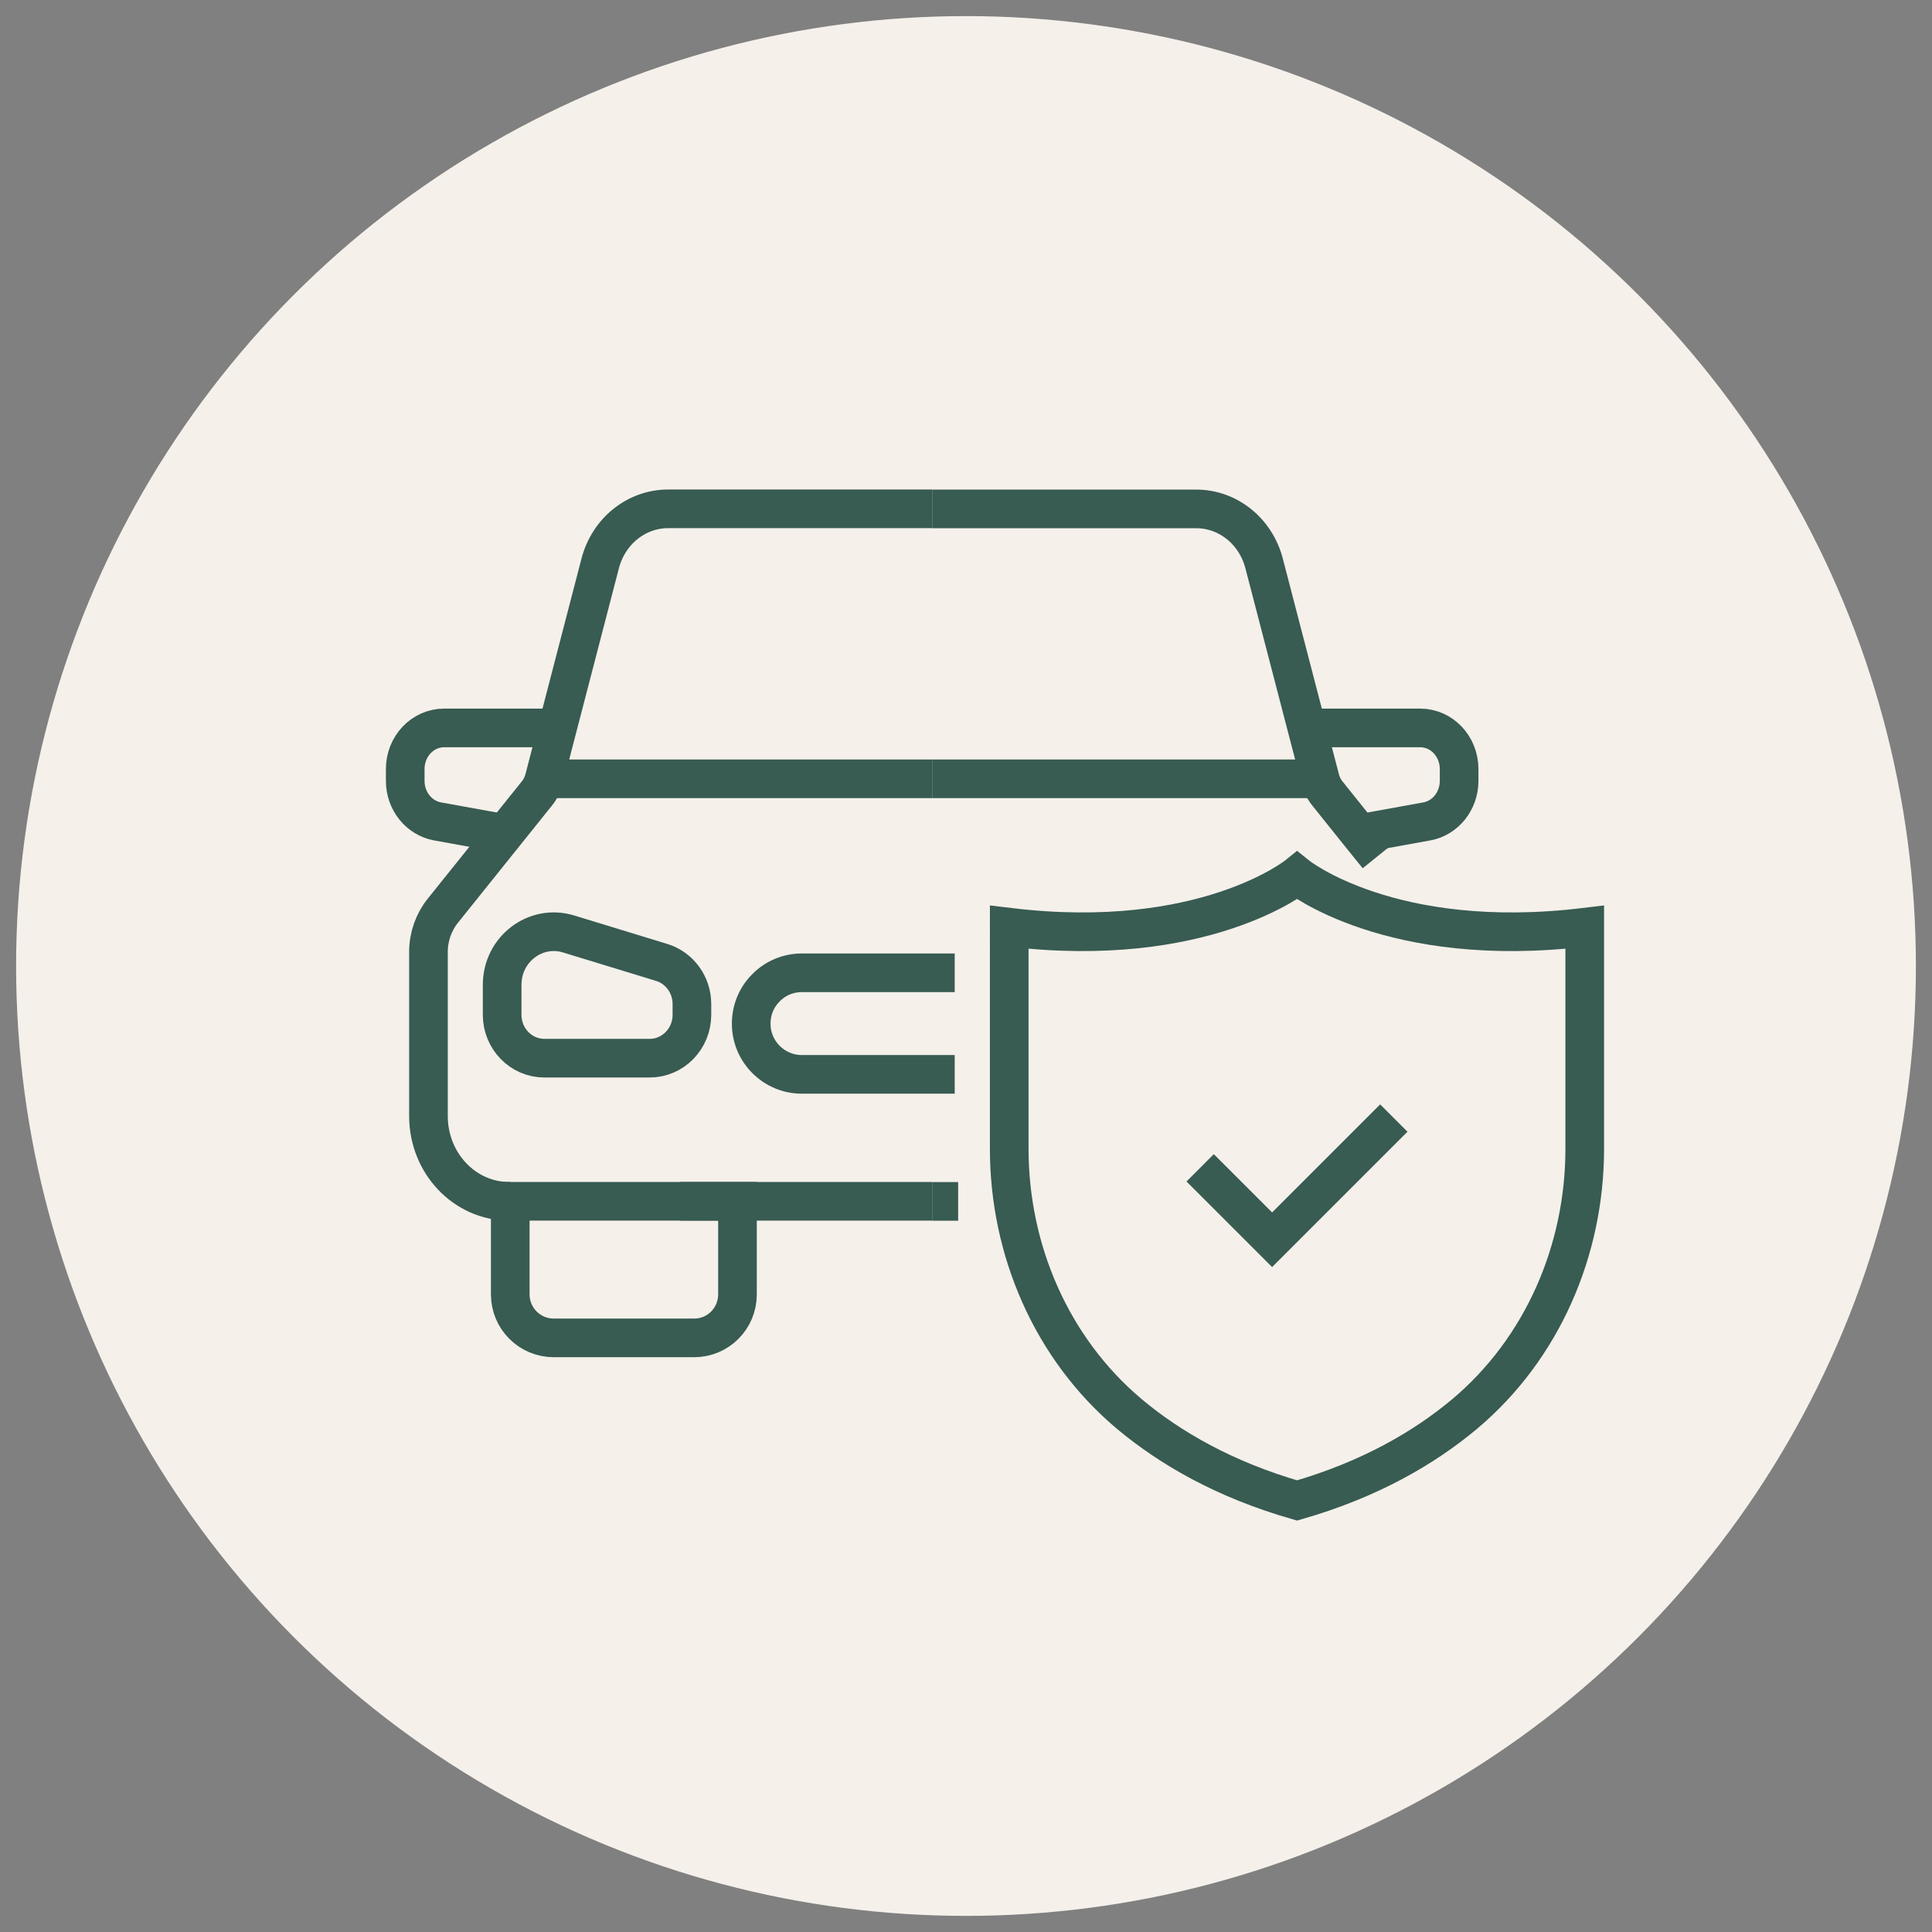
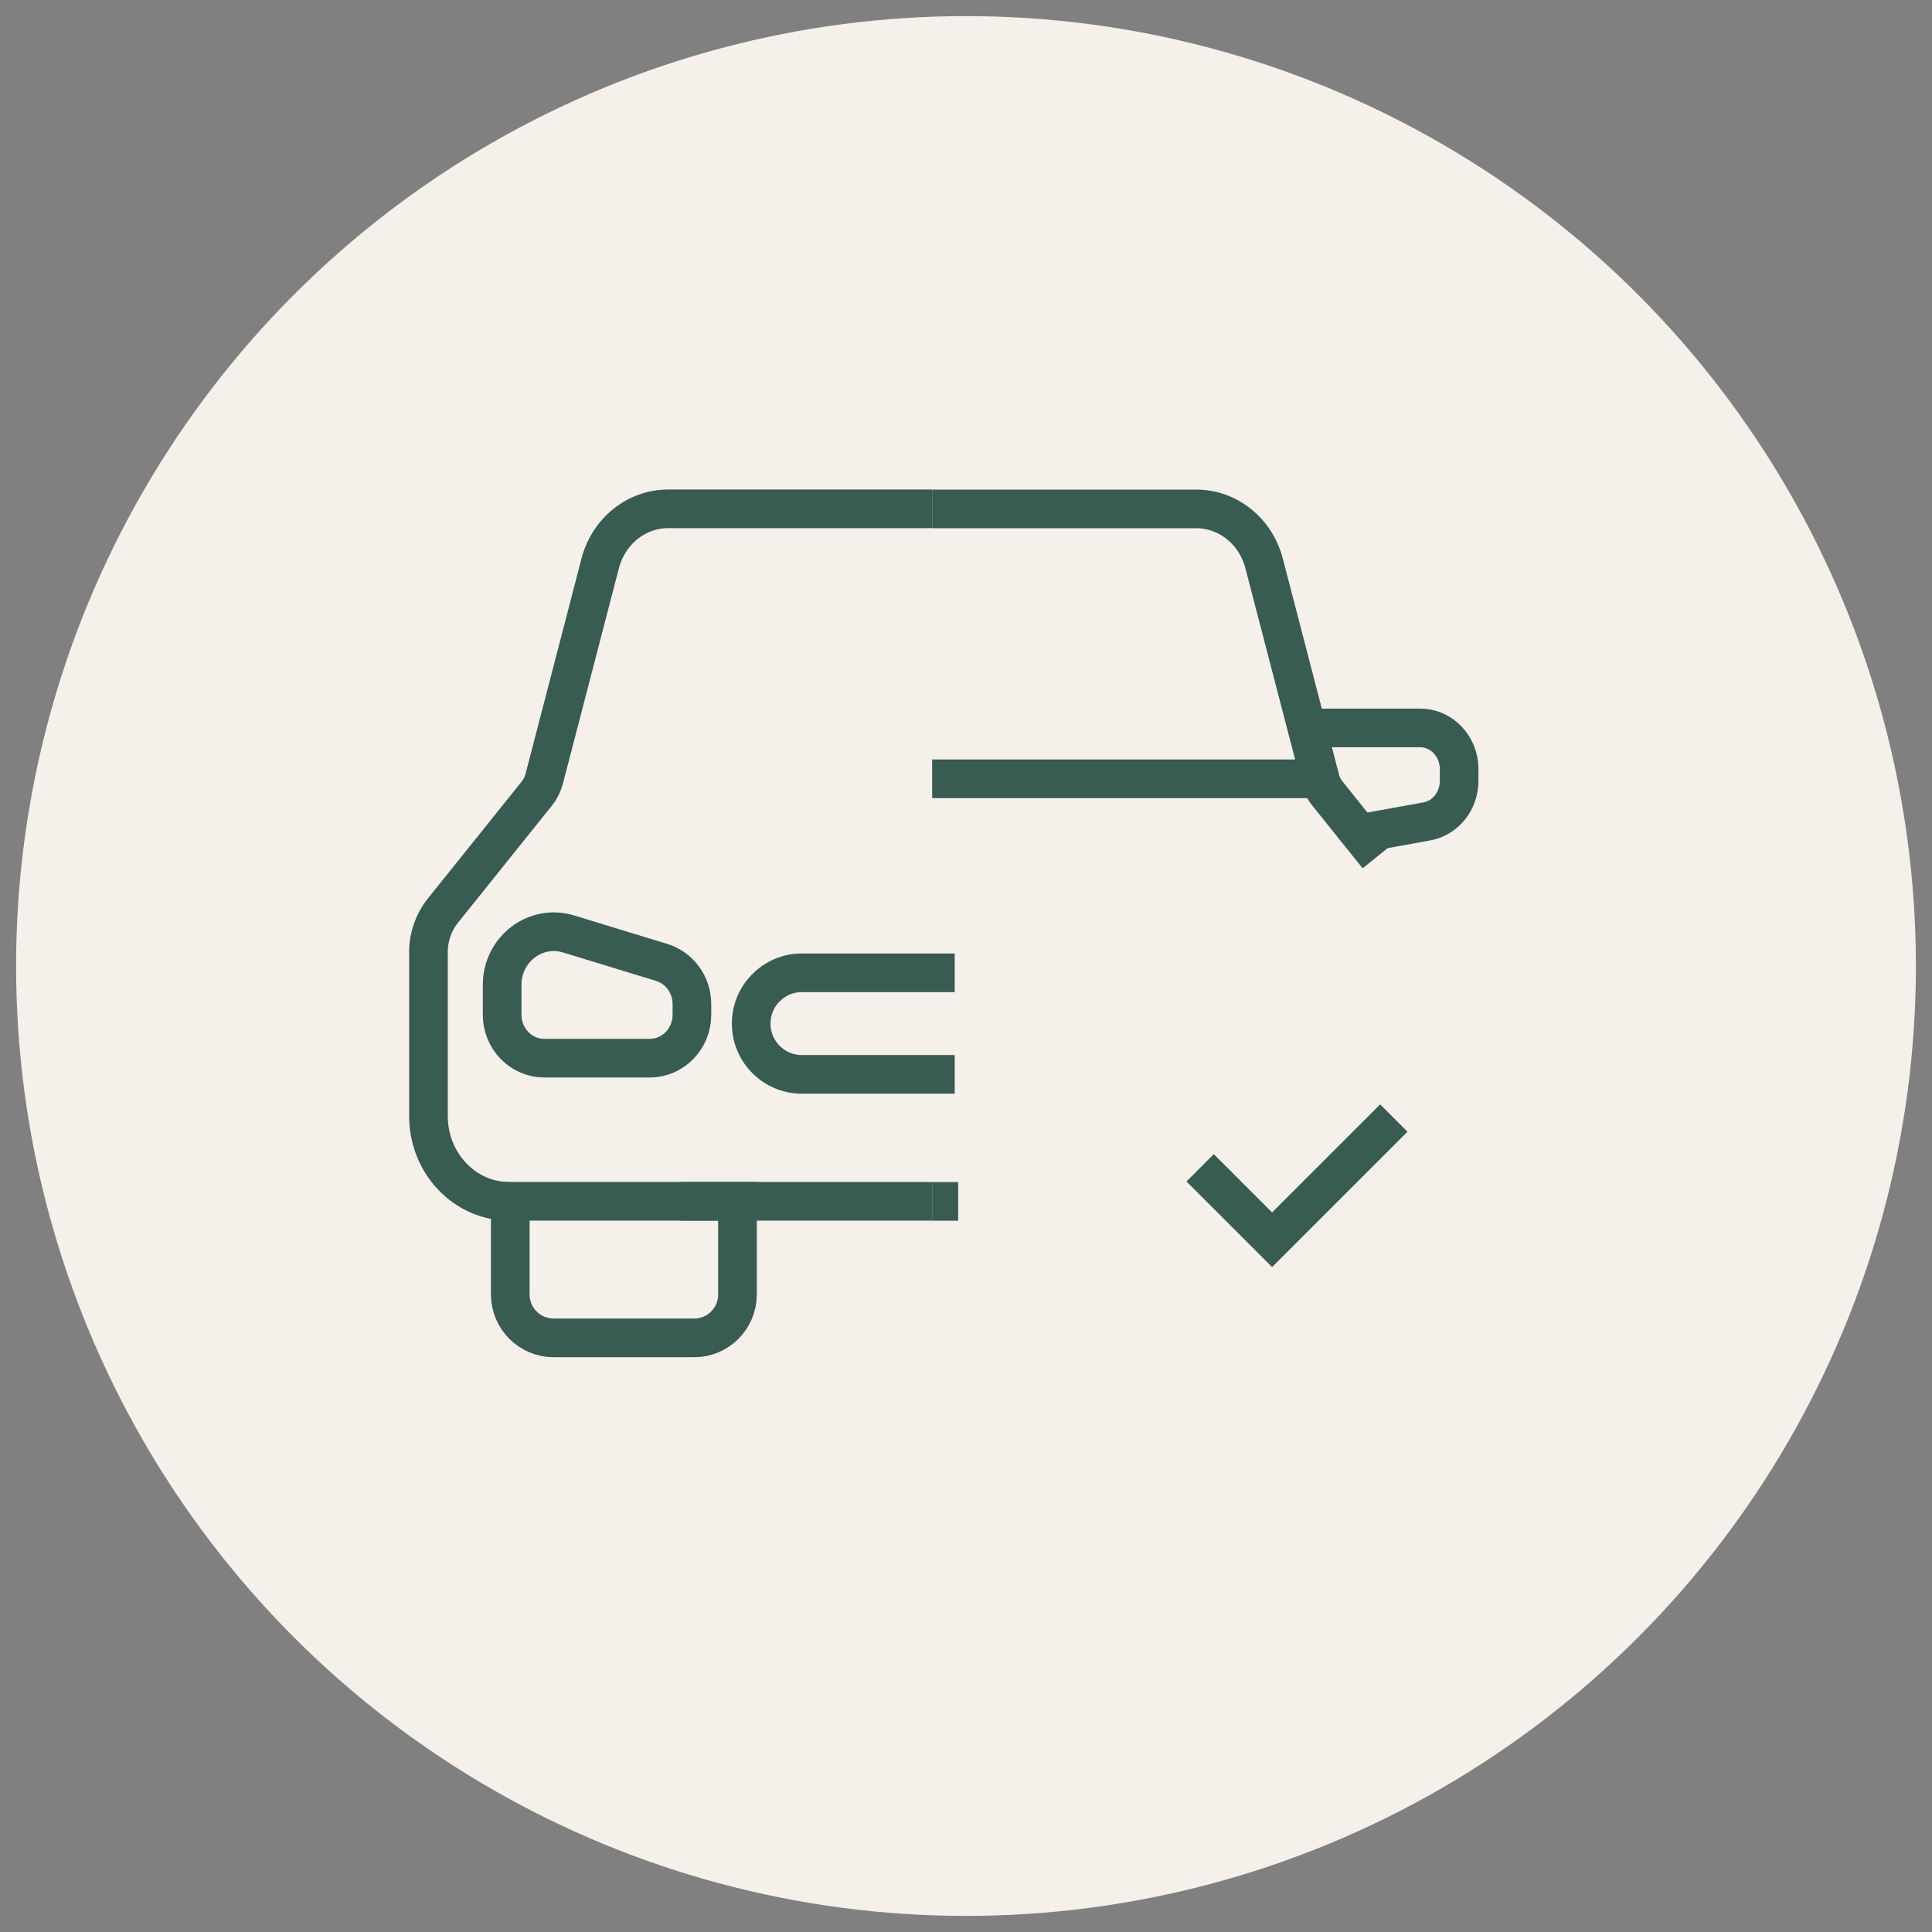
<svg xmlns="http://www.w3.org/2000/svg" version="1.1" id="Calque_1" x="0px" y="0px" width="200px" height="200px" viewBox="0 0 200 200" enable-background="new 0 0 200 200" xml:space="preserve">
  <rect x="0" y="0" width="200" height="200" fill="#808080" stroke="none" />
  <circle fill="#F5F0EA" cx="100" cy="100" r="98.333" />
-   <line fill="none" stroke="#385B52" stroke-width="4" stroke-miterlimit="10" x1="343.434" y1="241.654" x2="449.983" y2="241.654" />
  <line fill="none" stroke="#385B52" stroke-width="4" stroke-miterlimit="10" x1="354.73" y1="241.646" x2="354.73" y2="188.632" />
  <line fill="none" stroke="#385B52" stroke-width="4" stroke-miterlimit="10" x1="438.658" y1="241.646" x2="438.658" y2="188.611" />
  <g>
    <polygon fill="none" stroke="#385B52" stroke-width="4" stroke-miterlimit="10" points="445.102,193.723 396.708,155.316    348.315,193.723 341.142,184.682 396.708,140.582 452.275,184.682  " />
  </g>
  <path fill="none" stroke="#385B52" stroke-width="4" stroke-miterlimit="10" d="M396.724,231.086  c-7.171-2.34-11.982-5.721-15.207-9.129c-4.354-4.605-6.503-10.871-6.503-17.207v-17.73c14.645,2.82,21.71-3.351,21.71-3.351  s7.065,6.171,21.709,3.351v17.73c0,6.336-2.147,12.602-6.503,17.207C408.705,225.365,403.896,228.746,396.724,231.086z" />
  <polyline fill="none" stroke="#385B52" stroke-width="4" stroke-miterlimit="10" points="389.321,204.635 396.397,211.711   406.774,201.334 " />
  <g>
    <path fill="none" stroke="#385B52" stroke-width="4" stroke-miterlimit="10" d="M142.621,88.627l-1.882-2.332l-3.328-4.156   c-0.358-0.432-0.603-0.963-0.752-1.504v-0.021l-1.374-5.268l-4.42-17.002c-0.865-3.352-3.744-5.662-7.035-5.662H96.497" />
    <line fill="none" stroke="#385B52" stroke-width="4" stroke-miterlimit="10" x1="99.188" y1="124.367" x2="96.497" y2="124.367" />
    <path fill="none" stroke="#385B52" stroke-width="4" stroke-miterlimit="10" d="M135.288,75.354h11.73   c2.225,0,4.029,1.904,4.029,4.257v1.229c0,2.072-1.414,3.844-3.352,4.193l-6.95,1.258" />
    <line fill="none" stroke="#385B52" stroke-width="4" stroke-miterlimit="10" x1="136.657" y1="80.621" x2="96.497" y2="80.621" />
    <line fill="none" stroke="#385B52" stroke-width="4" stroke-miterlimit="10" x1="96.497" y1="124.358" x2="70.428" y2="124.358" />
    <path fill="none" stroke="#385B52" stroke-width="4" stroke-miterlimit="10" d="M52.821,124.358h-0.115   c-4.607,0-8.351-3.947-8.351-8.82V98.533c0-1.543,0.526-3.047,1.468-4.232l9.761-12.17c0.357-0.432,0.604-0.959,0.752-1.506   l5.793-22.289c0.867-3.348,3.746-5.662,7.035-5.662h27.331" />
    <path fill="none" stroke="#385B52" stroke-width="4" stroke-miterlimit="10" d="M71.627,105.054v-1.118   c0-1.986-1.273-3.738-3.127-4.305l-9.642-2.948c-3.431-1.046-6.876,1.586-6.876,5.259v3.112c0,2.479,1.958,4.489,4.377,4.489H67.25   C69.667,109.543,71.627,107.533,71.627,105.054z" />
-     <path fill="none" stroke="#385B52" stroke-width="4" stroke-miterlimit="10" d="M57.71,75.354h-11.73   c-2.226,0-4.031,1.904-4.031,4.257v1.229c0,2.072,1.417,3.844,3.351,4.193l6.952,1.258" />
-     <line fill="none" stroke="#385B52" stroke-width="4" stroke-miterlimit="10" x1="56.339" y1="80.621" x2="96.497" y2="80.621" />
-     <path fill="none" stroke="#385B52" stroke-width="4" stroke-miterlimit="10" d="M164.052,95.986v22.933   c0,10.505-4.386,20.69-12.428,27.454c-4.231,3.54-9.864,6.797-17.352,8.955c-7.504-2.158-13.138-5.415-17.368-8.955   c-8.043-6.764-12.429-16.949-12.429-27.454V95.986c20.133,2.428,29.797-5.344,29.797-5.344S143.918,98.414,164.052,95.986z" />
    <polyline fill="none" stroke="#385B52" stroke-width="4" stroke-miterlimit="10" points="124.239,120.892 131.688,128.339    144.288,115.74  " />
    <path fill="none" stroke="#385B52" stroke-width="4" stroke-miterlimit="10" d="M76.343,124.358v9.638c0,2.488-2,4.502-4.487,4.502   H57.328c-2.49,0-4.507-2.014-4.507-4.502v-9.638H76.343z" />
    <path fill="none" stroke="#385B52" stroke-width="4" stroke-miterlimit="10" d="M98.831,111.218h-15.82   c-2.896,0-5.247-2.353-5.247-5.247c0-1.469,0.584-2.784,1.542-3.726c0.941-0.958,2.257-1.542,3.705-1.542h15.82" />
  </g>
  <g>
    <path fill="none" stroke="#385B52" stroke-width="5" stroke-miterlimit="10" d="M340.803,43.058h-64.397   c-1.938,0-3.508-1.569-3.508-3.508v-57.635c0-1.938,1.569-3.509,3.508-3.509h86.667c1.938,0,3.509,1.571,3.509,3.509V6.128" />
    <line fill="none" stroke="#385B52" stroke-width="5" stroke-miterlimit="10" x1="340.881" y1="32.859" x2="272.897" y2="32.859" />
    <line fill="none" stroke="#385B52" stroke-width="3" stroke-miterlimit="10" x1="331.038" y1="55.148" x2="308.44" y2="55.148" />
    <line fill="none" stroke="#385B52" stroke-width="5" stroke-miterlimit="10" x1="326.761" y1="43.058" x2="326.761" y2="55.148" />
    <line fill="none" stroke="#385B52" stroke-width="5" stroke-miterlimit="10" x1="312.718" y1="43.058" x2="312.718" y2="55.148" />
    <path fill="none" stroke="#385B52" stroke-width="5" stroke-miterlimit="10" d="M405.345,58.303h-65.719   c-0.654,0-1.026-0.749-0.633-1.269l7.811-10.337h51.363l7.809,10.337C406.37,57.554,405.999,58.303,405.345,58.303z" />
    <path fill="none" stroke="#385B52" stroke-width="5" stroke-miterlimit="10" d="M398.167,46.698v-31.9c0-1.233-1-2.232-2.233-2.232   h-46.898c-1.233,0-2.231,0.999-2.231,2.232v31.9" />
  </g>
  <g>
    <path fill="#385B52" d="M296.304-74.303h-34.318c-1.396,0-2.528-1.133-2.528-2.529v-36.753c0-1.396,1.132-2.529,2.528-2.529h88.604   c1.397,0,2.529,1.133,2.529,2.529v7.133c0,1.396-1.132,2.528-2.529,2.528c-1.396,0-2.528-1.132-2.528-2.528v-4.604h-83.546v31.694   h31.789c1.396,0,2.529,1.133,2.529,2.529S297.7-74.303,296.304-74.303L296.304-74.303z" />
    <path fill="#385B52" d="M306.288-86.609c-1.397,0-2.529-1.133-2.529-2.529v-23.894c0-1.397,1.132-2.529,2.529-2.529   c1.396,0,2.527,1.132,2.527,2.529v23.894C308.815-87.742,307.684-86.609,306.288-86.609L306.288-86.609z" />
    <path fill="#385B52" d="M289.054-101.445h-12.307c-1.396,0-2.529-1.134-2.529-2.53v-8.766c0-1.396,1.133-2.529,2.529-2.529   s2.529,1.132,2.529,2.529v6.238h7.248v-6.238c0-1.396,1.133-2.529,2.529-2.529s2.529,1.132,2.529,2.529v8.766   C291.583-102.579,290.45-101.445,289.054-101.445L289.054-101.445z" />
    <path fill="#385B52" d="M333.393-101.445h-12.307c-1.396,0-2.528-1.134-2.528-2.53v-8.766c0-1.396,1.132-2.529,2.528-2.529   s2.529,1.132,2.529,2.529v6.238h7.248v-6.238c0-1.396,1.134-2.529,2.529-2.529c1.396,0,2.529,1.132,2.529,2.529v8.766   C335.922-102.579,334.789-101.445,333.393-101.445L333.393-101.445z" />
    <path fill="#385B52" d="M311.14-138.367h-12.307c-1.397,0-2.529-1.132-2.529-2.529v-8.766c0-1.397,1.132-2.529,2.529-2.529   c1.396,0,2.527,1.132,2.527,2.529v6.237h7.25v-6.237c0-1.397,1.133-2.529,2.529-2.529s2.528,1.132,2.528,2.529v8.766   C313.668-139.5,312.536-138.367,311.14-138.367L311.14-138.367z" />
    <path fill="#385B52" d="M328.336-112.067c-1.397,0-2.529-1.132-2.529-2.529v-33.549h-39.112v33.549   c0,1.397-1.133,2.529-2.529,2.529s-2.529-1.132-2.529-2.529v-36.078c0-1.396,1.133-2.528,2.529-2.528h44.171   c1.396,0,2.527,1.132,2.527,2.528v36.078C330.863-113.199,329.731-112.067,328.336-112.067L328.336-112.067z" />
    <path fill="#385B52" d="M307.48-74.289l21.387,21.387l42.688-42.686l-7.128-7.017l-33.714,33.714c-0.987,0.988-2.589,0.988-3.576,0   l-12.472-12.471L307.48-74.289L307.48-74.289z M328.867-46.797c-0.646,0-1.294-0.246-1.787-0.74l-24.978-24.979   c-0.478-0.477-0.744-1.123-0.742-1.797c0.004-0.676,0.275-1.32,0.756-1.793l10.789-10.621c0.99-0.975,2.58-0.967,3.563,0.014   l12.458,12.459l33.699-33.701c0.982-0.982,2.572-0.988,3.563-0.015l10.732,10.565c0.479,0.473,0.751,1.117,0.754,1.791   s-0.264,1.322-0.74,1.799l-46.277,46.277C330.162-47.043,329.515-46.797,328.867-46.797L328.867-46.797z" />
  </g>
  <g>
    <g>
      <path fill="#385B52" d="M549.02,153.131h-77.368c-3.697,0-6.705-3.008-6.705-6.706v-22.203c0-0.934,0.757-1.689,1.69-1.689h87.398    c0.934,0,1.689,0.756,1.689,1.689v22.203C555.725,150.123,552.717,153.131,549.02,153.131z M468.326,125.912v20.513    c0,1.833,1.492,3.325,3.325,3.325h77.368c1.834,0,3.326-1.492,3.326-3.325v-20.513H468.326z" />
      <path fill="#385B52" d="M554.037,125.912c-0.572,0-1.129-0.289-1.447-0.813l-19.295-31.746c-0.484-0.798-0.23-1.838,0.566-2.322    s1.838-0.231,2.322,0.566l19.295,31.746c0.484,0.799,0.232,1.838-0.566,2.322C554.639,125.834,554.336,125.912,554.037,125.912z" />
      <path fill="#385B52" d="M466.635,125.912c-0.295,0-0.594-0.077-0.865-0.239c-0.802-0.479-1.063-1.517-0.584-2.317l18.974-31.748    c0.479-0.801,1.517-1.062,2.317-0.583c0.801,0.479,1.063,1.517,0.584,2.317l-18.974,31.748    C467.771,125.619,467.209,125.912,466.635,125.912z" />
      <g>
        <path fill="#385B52" d="M547.08,61.684h-73.488c-0.934,0-1.69-0.757-1.69-1.689v-7.996c0-5.361,4.36-9.723,9.722-9.723h57.426     c5.361,0,9.721,4.361,9.721,9.723v7.996C548.77,60.927,548.014,61.684,547.08,61.684z M475.281,58.303h70.107v-6.305     c0-3.497-2.844-6.342-6.34-6.342h-57.426c-3.497,0-6.342,2.845-6.342,6.342V58.303z" />
        <path fill="#385B52" d="M492.08,94.166h-6.471c-0.707,0-1.34-0.441-1.584-1.104l-12.02-32.482     c-0.324-0.875,0.123-1.848,0.999-2.172s1.848,0.123,2.171,0.999l11.611,31.378h5.293c0.934,0,1.689,0.757,1.689,1.689     C493.77,93.409,493.014,94.166,492.08,94.166z" />
        <path fill="#385B52" d="M534.738,94.166h-6.367c-0.934,0-1.689-0.757-1.689-1.691c0-0.933,0.756-1.689,1.689-1.689h5.203     L545.5,59.394c0.332-0.873,1.309-1.312,2.18-0.979c0.873,0.331,1.311,1.307,0.98,2.18l-12.34,32.482     C536.07,93.731,535.441,94.166,534.738,94.166z" />
      </g>
      <path fill="#385B52" d="M515.512,137.522H505.16c-0.934,0-1.69-0.757-1.69-1.689c0-0.934,0.757-1.69,1.69-1.69h10.352    c0.934,0,1.689,0.757,1.689,1.69C517.201,136.766,516.445,137.522,515.512,137.522z" />
    </g>
    <g>
      <path fill="#385B52" d="M516.945,115.55h-13.221c-4.391,0-8.506-1.948-11.29-5.345c-2.132-2.603-3.308-5.888-3.308-9.253v-2.477    c0-3.351,1.166-6.626,3.283-9.223l0.025-0.032c2.78-3.41,6.904-5.369,11.311-5.369h13.18c4.406,0,8.529,1.959,11.314,5.375    l0.021,0.027c2.115,2.596,3.283,5.871,3.283,9.222v2.477c0,3.364-1.176,6.649-3.309,9.253    C525.453,113.602,521.338,115.55,516.945,115.55z M503.746,87.232c-3.386,0-6.555,1.506-8.694,4.13l-0.026,0.032    c-1.621,1.99-2.518,4.506-2.518,7.081v2.477c0,2.585,0.902,5.11,2.541,7.109c2.14,2.61,5.302,4.107,8.676,4.107h13.221    c3.375,0,6.537-1.497,8.676-4.107c1.641-1.999,2.543-4.524,2.543-7.109v-2.477c0-2.575-0.896-5.091-2.523-7.087l-0.021-0.027    c-2.139-2.623-5.307-4.129-8.693-4.129H503.746z" />
      <path fill="#385B52" d="M517.641,107.693h-14.61c-0.487,0-0.95-0.21-1.271-0.576l-3.235-3.691c-0.27-0.31-0.419-0.705-0.419-1.114    V97.09c0-0.41,0.149-0.806,0.419-1.113l3.235-3.692c0.32-0.366,0.783-0.577,1.271-0.577h14.61c0.486,0,0.951,0.211,1.271,0.577    l3.234,3.692c0.27,0.308,0.418,0.703,0.418,1.113v5.222c0,0.409-0.148,0.806-0.418,1.114l-3.234,3.691    C518.592,107.483,518.127,107.693,517.641,107.693z M503.797,104.313h13.078l2.311-2.638v-3.95l-2.311-2.638h-13.078l-2.311,2.638    v3.95L503.797,104.313z" />
      <path fill="#385B52" d="M499.796,104.001h-8.823c-0.934,0-1.689-0.756-1.689-1.689s0.756-1.69,1.689-1.69h8.823    c0.934,0,1.69,0.757,1.69,1.69S500.729,104.001,499.796,104.001z" />
      <path fill="#385B52" d="M503.03,115.447c-0.933,0-1.69-0.757-1.69-1.69v-7.754c0-0.934,0.758-1.689,1.69-1.689    c0.934,0,1.69,0.756,1.69,1.689v7.754C504.721,114.69,503.964,115.447,503.03,115.447z" />
      <path fill="#385B52" d="M499.796,98.678h-8.823c-0.934,0-1.689-0.757-1.689-1.69c0-0.933,0.756-1.69,1.689-1.69h8.823    c0.934,0,1.69,0.758,1.69,1.69C501.486,97.921,500.729,98.678,499.796,98.678z" />
      <path fill="#385B52" d="M503.03,94.986c-0.933,0-1.69-0.758-1.69-1.69v-7.754c0-0.934,0.758-1.69,1.69-1.69    c0.934,0,1.69,0.757,1.69,1.69v7.754C504.721,94.229,503.964,94.986,503.03,94.986z" />
      <path fill="#385B52" d="M529.604,98.678h-8.822c-0.934,0-1.691-0.757-1.691-1.69c0-0.933,0.758-1.69,1.691-1.69h8.822    c0.934,0,1.691,0.758,1.691,1.69C531.295,97.921,530.537,98.678,529.604,98.678z" />
-       <path fill="#385B52" d="M517.547,94.986c-0.934,0-1.691-0.758-1.691-1.69v-7.754c0-0.934,0.758-1.69,1.691-1.69    c0.932,0,1.689,0.757,1.689,1.69v7.754C519.236,94.229,518.479,94.986,517.547,94.986z" />
      <path fill="#385B52" d="M529.604,104.001h-8.822c-0.934,0-1.691-0.756-1.691-1.689s0.758-1.69,1.691-1.69h8.822    c0.934,0,1.691,0.757,1.691,1.69S530.537,104.001,529.604,104.001z" />
      <path fill="#385B52" d="M517.547,115.447c-0.934,0-1.691-0.757-1.691-1.69v-7.754c0-0.934,0.758-1.689,1.691-1.689    c0.932,0,1.689,0.756,1.689,1.689v7.754C519.236,114.69,518.479,115.447,517.547,115.447z" />
    </g>
  </g>
  <path fill="#385B52" d="M130.547-140.702c-2.113,1.373-3.918,3.181-5.288,5.298c-1.802,2.782-2.847,6.108-2.847,9.685  c0,3.412,0.952,6.594,2.605,9.298c1.713,2.803,4.175,5.096,7.104,6.599c0.627,0.319,0.971,0.975,0.924,1.636l0.004,0.001  l-3.75,52.715c-0.004,0.055-0.011,0.109-0.02,0.162c-0.033,0.242-0.06,0.49-0.078,0.748c-0.018,0.238-0.025,0.502-0.025,0.791  c0,3.061,1.24,5.832,3.246,7.836c2.006,2.006,4.776,3.246,7.838,3.246c3.06,0,5.83-1.24,7.836-3.246  c2.006-2.004,3.246-4.775,3.246-7.836c0-0.289-0.008-0.553-0.025-0.791c-0.02-0.271-0.047-0.535-0.084-0.789  c-0.006-0.041-0.01-0.08-0.013-0.121l0,0l-3.751-52.715c-0.053-0.749,0.384-1.417,1.038-1.694c2.88-1.502,5.302-3.773,6.995-6.542  c1.652-2.704,2.604-5.886,2.604-9.298c0-3.576-1.045-6.902-2.847-9.685c-1.37-2.116-3.175-3.925-5.288-5.298v19.603  c0,0.69-0.409,1.285-0.999,1.555l-7.864,4.541c-0.553,0.317-1.209,0.291-1.721-0.013l-7.979-4.606  c-0.547-0.315-0.854-0.887-0.854-1.477h-0.007V-140.702L130.547-140.702z M188.028-71.969c0-0.945,0.766-1.709,1.709-1.709  c0.944,0,1.711,0.764,1.711,1.709v25.541c0,0.944-0.767,1.711-1.711,1.711c-0.943,0-1.709-0.767-1.709-1.711V-71.969L188.028-71.969  z M194.975-79.129v-2.42h-10.474v2.42H194.975L194.975-79.129z M198.394-81.549v2.584c0.886,0.232,1.678,0.695,2.305,1.326  c0.92,0.919,1.49,2.188,1.49,3.586v29.709c0,1.396-0.57,2.666-1.49,3.586c-0.918,0.921-2.188,1.49-3.586,1.49h-14.748  c-1.398,0-2.668-0.569-3.586-1.49c-0.92-0.92-1.49-2.189-1.49-3.586v-29.709c0-1.397,0.57-2.667,1.49-3.586  c0.627-0.631,1.419-1.094,2.304-1.326v-2.584c-1.569-0.01-2.995-0.656-4.028-1.689c-1.043-1.041-1.689-2.481-1.689-4.066  c0-1.584,0.646-3.024,1.689-4.066c1.043-1.044,2.481-1.69,4.066-1.69h2.525v-30.188l-2.895-8.7  c-0.115-0.337-0.123-0.714-0.003-1.079l3.636-10.924c0.175-0.76,0.855-1.328,1.667-1.328h7.374v0.008  c0.715,0,1.381,0.453,1.617,1.167l3.684,11.068c0.113,0.336,0.123,0.713,0.003,1.078l-2.899,8.709v30.188h2.527  c1.584,0,3.023,0.646,4.066,1.69c1.043,1.042,1.689,2.482,1.689,4.066c0,1.585-0.646,3.025-1.689,4.066  C201.39-82.206,199.964-81.559,198.394-81.549L198.394-81.549z M182.364-42.688h14.748c0.453,0,0.867-0.187,1.168-0.486  c0.301-0.303,0.489-0.717,0.489-1.17v-29.709c0-0.453-0.188-0.867-0.489-1.17c-0.301-0.301-0.715-0.486-1.168-0.486h-0.428h-13.893  h-0.428c-0.454,0-0.868,0.186-1.17,0.486c-0.3,0.303-0.487,0.717-0.487,1.17v29.709c0,0.453,0.188,0.867,0.487,1.17  C181.496-42.875,181.91-42.688,182.364-42.688L182.364-42.688z M192.409-93.062v-30.441c0-0.247,0.053-0.481,0.146-0.692  l2.762-8.297l-3.117-9.366h-4.924l-3.118,9.366l2.813,8.457c0.06,0.176,0.087,0.357,0.087,0.533h0.009v30.441H192.409  L192.409-93.062z M181.12-84.969h1.672h13.893h1.672c0.641,0,1.225-0.264,1.648-0.688c0.424-0.423,0.688-1.008,0.688-1.648  s-0.264-1.225-0.688-1.65c-0.424-0.423-1.008-0.687-1.648-0.687h-4.237h-8.763h-4.236c-0.641,0-1.225,0.264-1.648,0.687  c-0.424,0.426-0.688,1.01-0.688,1.65s0.265,1.226,0.688,1.648C179.896-85.233,180.479-84.969,181.12-84.969L181.12-84.969z   M140.26-57.206c-0.949,0-1.809,0.385-2.43,1.006s-1.006,1.481-1.006,2.43c0,0.947,0.385,1.807,1.006,2.428s1.48,1.006,2.43,1.006  c0.947,0,1.807-0.385,2.428-1.006s1.006-1.48,1.006-2.428c0-0.948-0.385-1.809-1.006-2.43S141.207-57.206,140.26-57.206  L140.26-57.206z M135.412-58.618c1.241-1.24,2.954-2.007,4.848-2.007c1.892,0,3.605,0.767,4.846,2.007  c1.24,1.242,2.008,2.955,2.008,4.848c0,1.891-0.768,3.606-2.008,4.846c-1.24,1.24-2.954,2.008-4.846,2.008  c-1.894,0-3.606-0.768-4.848-2.008c-1.24-1.239-2.006-2.955-2.006-4.846C133.406-55.663,134.172-57.375,135.412-58.618  L135.412-58.618z M122.4-137.261c2.19-3.384,5.32-6.106,9.021-7.801c0.247-0.139,0.532-0.217,0.835-0.217  c0.944,0,1.71,0.766,1.71,1.709v21.492l6.293,3.632l6.291-3.632v-21.492h0.006c0-0.232,0.047-0.468,0.148-0.694  c0.384-0.86,1.392-1.246,2.251-0.862c3.763,1.69,6.943,4.438,9.162,7.865c2.155,3.331,3.407,7.293,3.407,11.541  c0,4.052-1.137,7.844-3.112,11.075c-1.838,3.008-4.407,5.524-7.462,7.303l3.671,51.58c0.044,0.322,0.077,0.641,0.101,0.96  c0.025,0.364,0.039,0.708,0.039,1.032c0,4.004-1.623,7.631-4.248,10.254c-2.624,2.625-6.25,4.248-10.254,4.248  c-4.006,0-7.631-1.623-10.256-4.248c-2.625-2.623-4.248-6.25-4.248-10.254c0-0.324,0.014-0.668,0.039-1.032  c0.023-0.319,0.057-0.638,0.101-0.96l3.671-51.58c-3.055-1.779-5.623-4.295-7.462-7.303c-1.974-3.23-3.112-7.023-3.112-11.075  C118.992-129.967,120.244-133.93,122.4-137.261L122.4-137.261z" />
</svg>